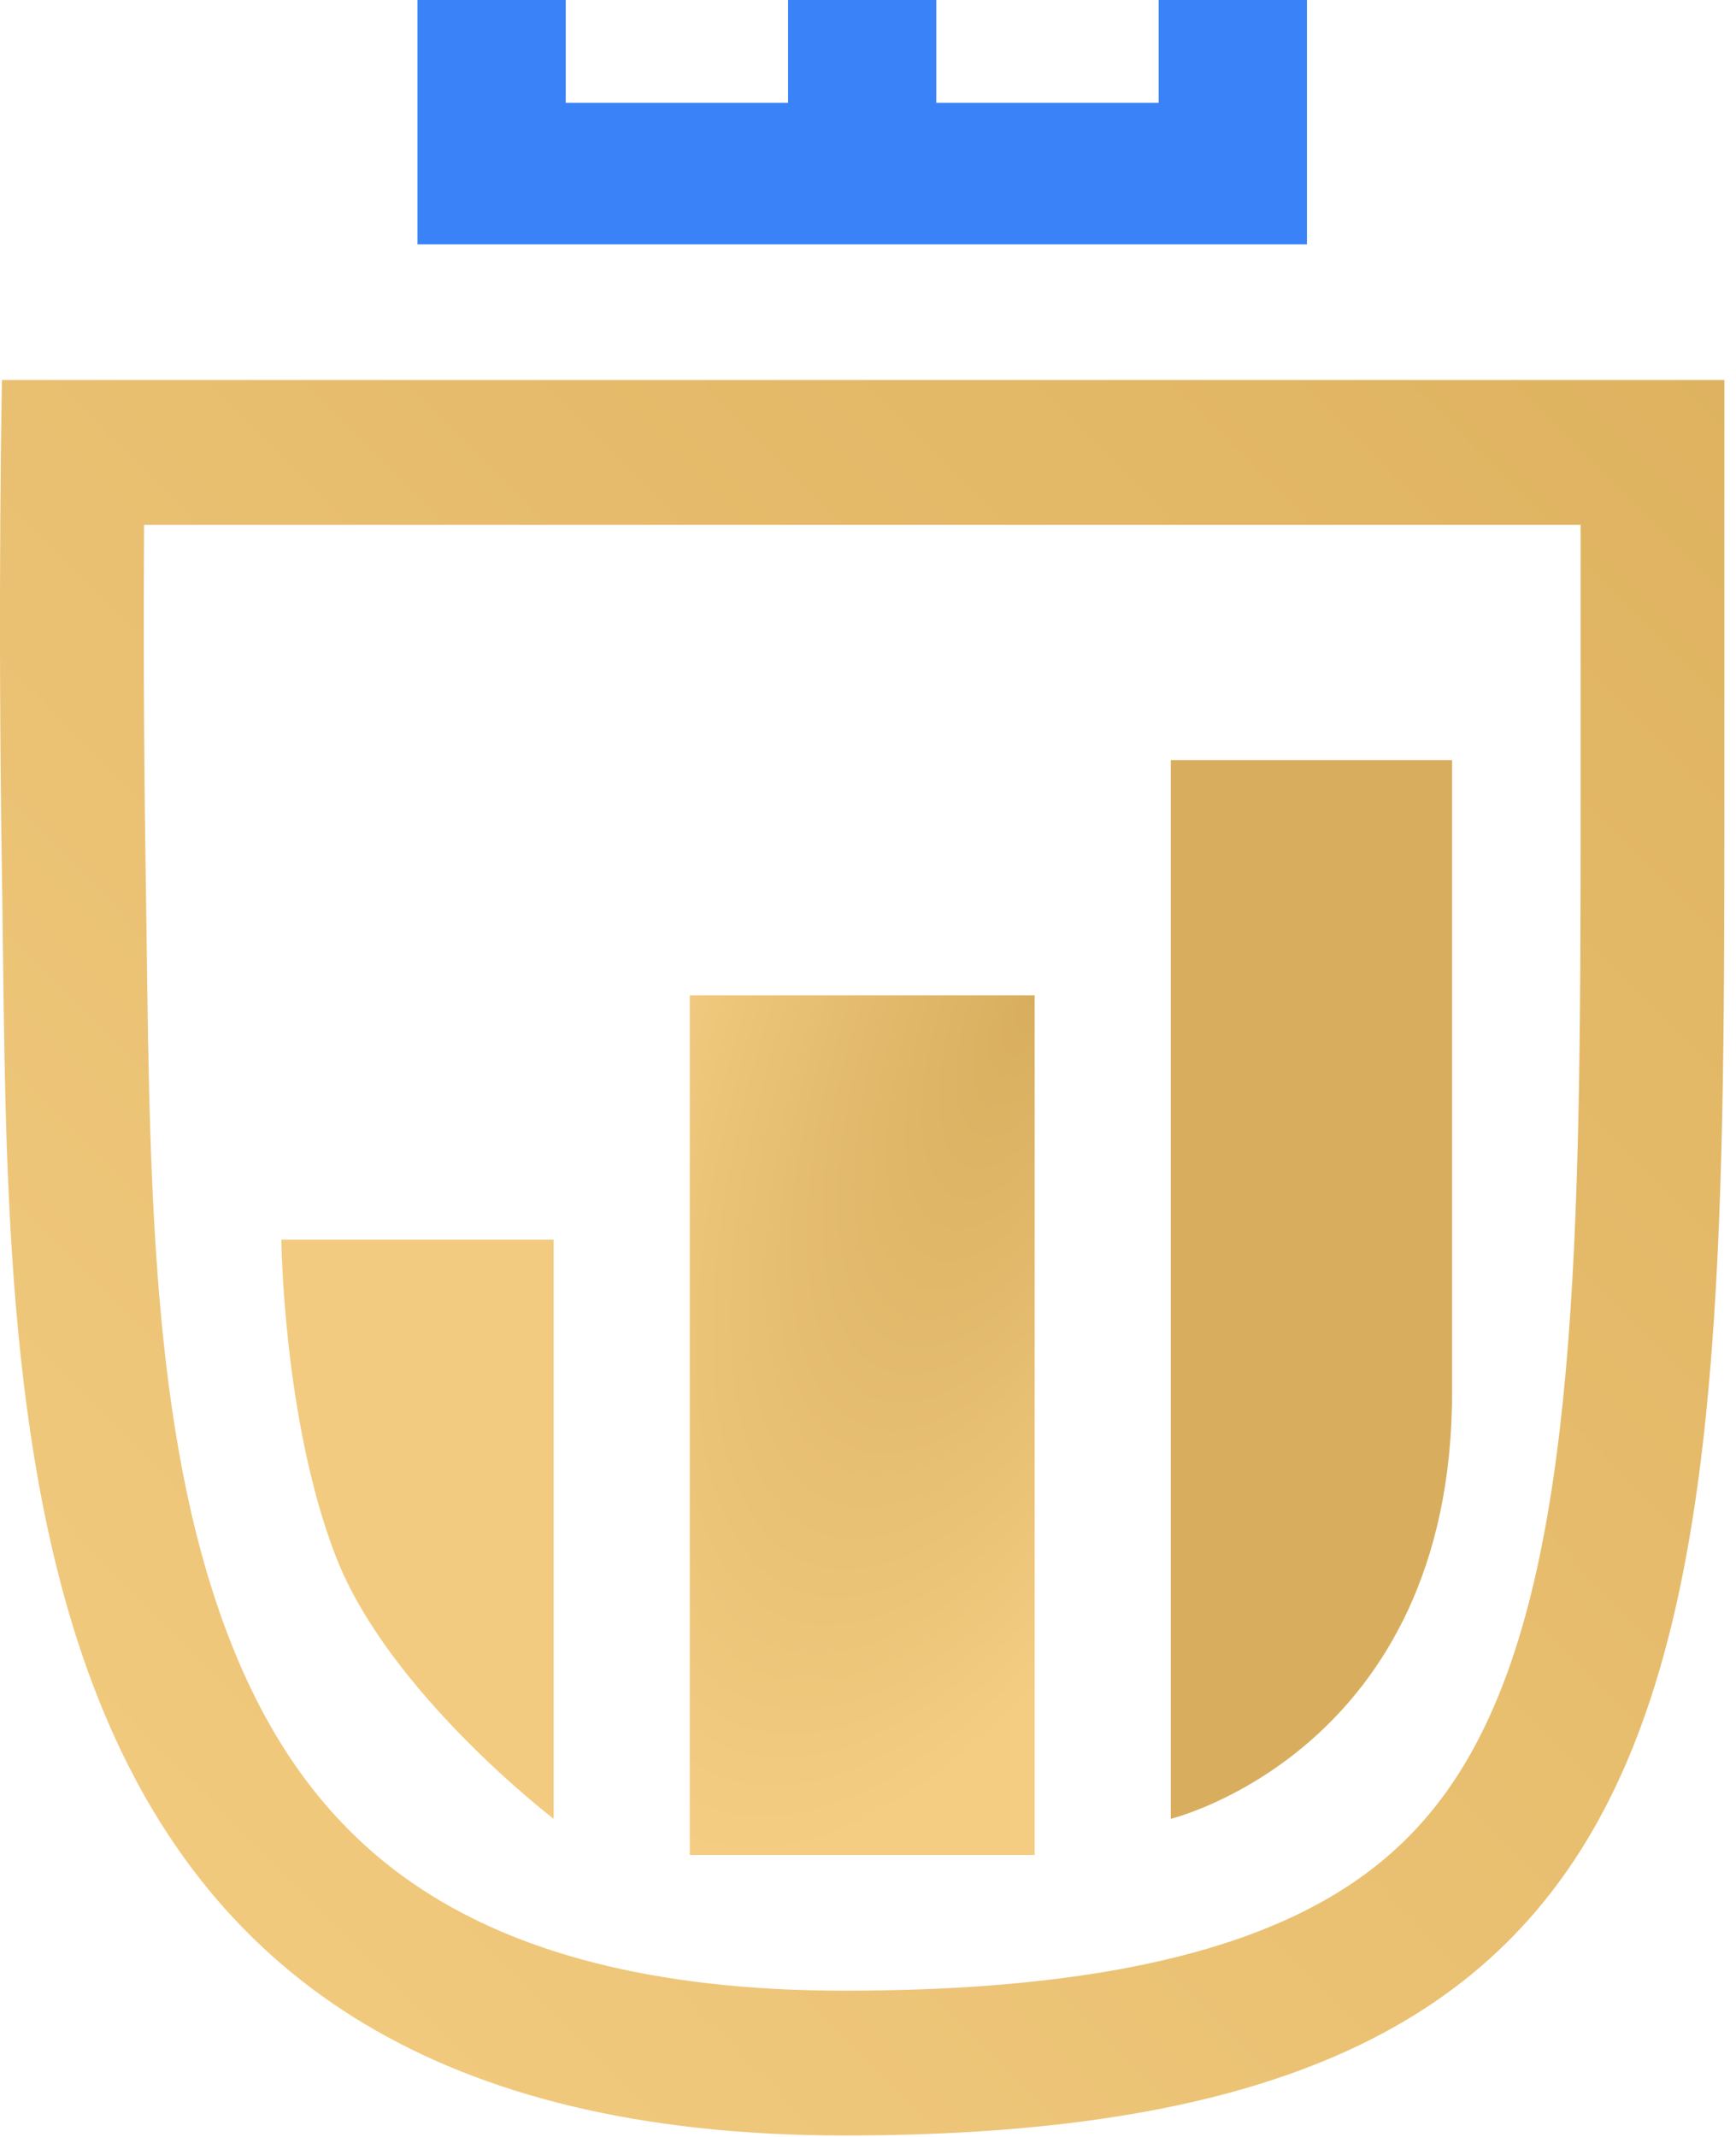
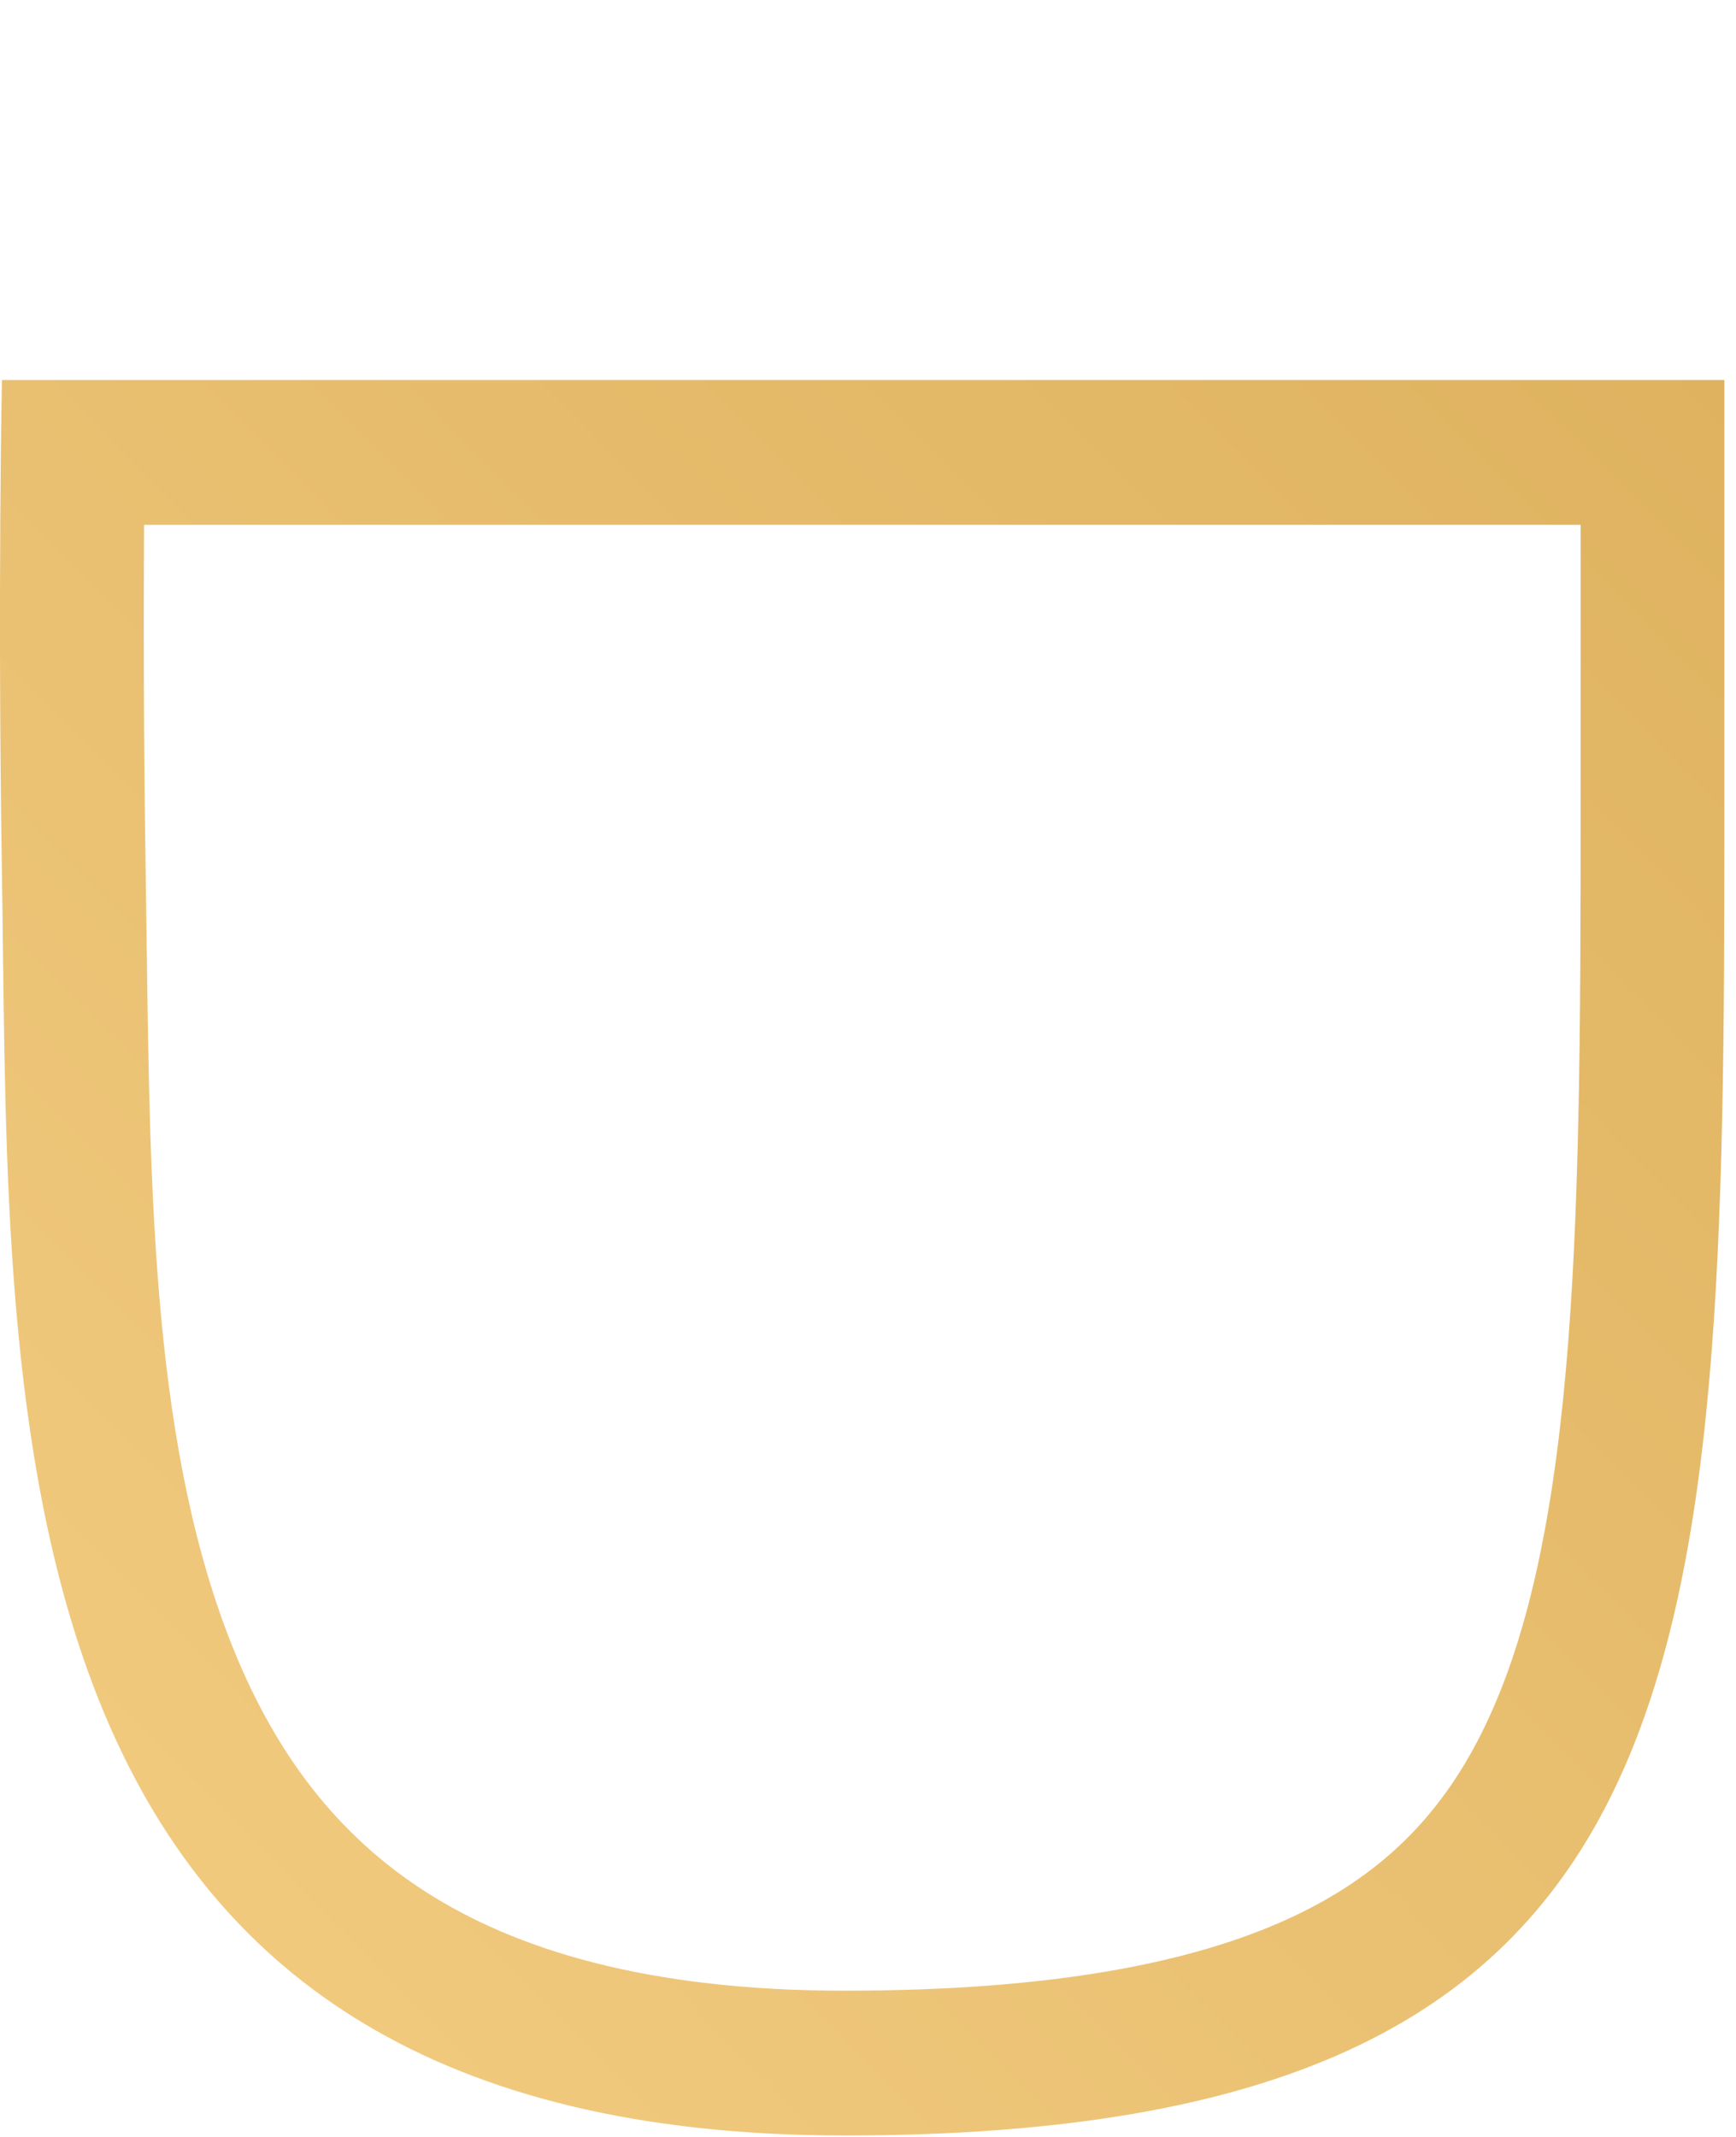
<svg xmlns="http://www.w3.org/2000/svg" width="26" height="32" viewBox="0 0 26 32" fill="none">
-   <path d="M6.253 3.659V0H8.473V1.54H11.803V0H14.023V1.54H17.353V0H19.574V3.659H6.253Z" fill="#3A82F7" />
-   <path fill-rule="evenodd" clip-rule="evenodd" d="M0.029 5.691C0.029 5.691 -0.037 8.902 0.029 13.096C0.035 13.464 0.039 13.839 0.044 14.218C0.138 22.087 0.255 31.978 12.649 31.978C25.641 31.978 25.826 25.129 25.826 12.17L25.826 5.691H0.029ZM23.673 7.859H2.158C2.15 9.172 2.15 10.997 2.182 13.062C2.188 13.419 2.192 13.775 2.197 14.132C2.247 17.974 2.296 21.75 3.507 24.72C4.132 26.253 5.036 27.47 6.372 28.327C7.722 29.194 9.696 29.81 12.649 29.81C15.739 29.81 17.843 29.398 19.297 28.732C20.684 28.097 21.567 27.194 22.187 25.957C22.843 24.649 23.239 22.894 23.45 20.538C23.66 18.188 23.673 15.431 23.673 12.17L23.673 7.859Z" fill="url(#paint0_linear_6733_1245)" />
-   <path d="M8.292 18.564H4.214C4.214 18.564 4.239 21.266 5.029 23.306C5.819 25.347 8.292 27.236 8.292 27.236V18.564Z" fill="#F2CB80" />
-   <path d="M15.496 14.905H10.331V27.778H15.496V14.905Z" fill="url(#paint1_radial_6733_1245)" />
-   <path d="M21.748 11.382H17.535V27.236C17.535 27.236 21.748 26.213 21.748 20.843V11.382Z" fill="#D8AE5E" />
+   <path fill-rule="evenodd" clip-rule="evenodd" d="M0.029 5.691C0.029 5.691 -0.037 8.902 0.029 13.096C0.035 13.464 0.039 13.839 0.044 14.218C0.138 22.087 0.255 31.978 12.649 31.978C25.641 31.978 25.826 25.129 25.826 12.17L25.826 5.691H0.029ZM23.673 7.859H2.158C2.15 9.172 2.15 10.997 2.182 13.062C2.188 13.419 2.192 13.775 2.197 14.132C2.247 17.974 2.296 21.75 3.507 24.72C4.132 26.253 5.036 27.47 6.372 28.327C7.722 29.194 9.696 29.81 12.649 29.81C15.739 29.81 17.843 29.398 19.297 28.732C20.684 28.097 21.567 27.194 22.187 25.957C22.843 24.649 23.239 22.894 23.45 20.538C23.66 18.188 23.673 15.431 23.673 12.17L23.673 7.859" fill="url(#paint0_linear_6733_1245)" />
  <defs>
    <linearGradient id="paint0_linear_6733_1245" x1="25.826" y1="5.176" x2="0.054" y2="30.744" gradientUnits="userSpaceOnUse">
      <stop stop-color="#DEB25F" />
      <stop offset="1" stop-color="#F3CC81" />
    </linearGradient>
    <radialGradient id="paint1_radial_6733_1245" cx="0" cy="0" r="1" gradientUnits="userSpaceOnUse" gradientTransform="translate(15.496 14.905) rotate(111.864) scale(13.87 5.561)">
      <stop stop-color="#D8AE5E" />
      <stop offset="1" stop-color="#F4CD83" />
    </radialGradient>
  </defs>
</svg>